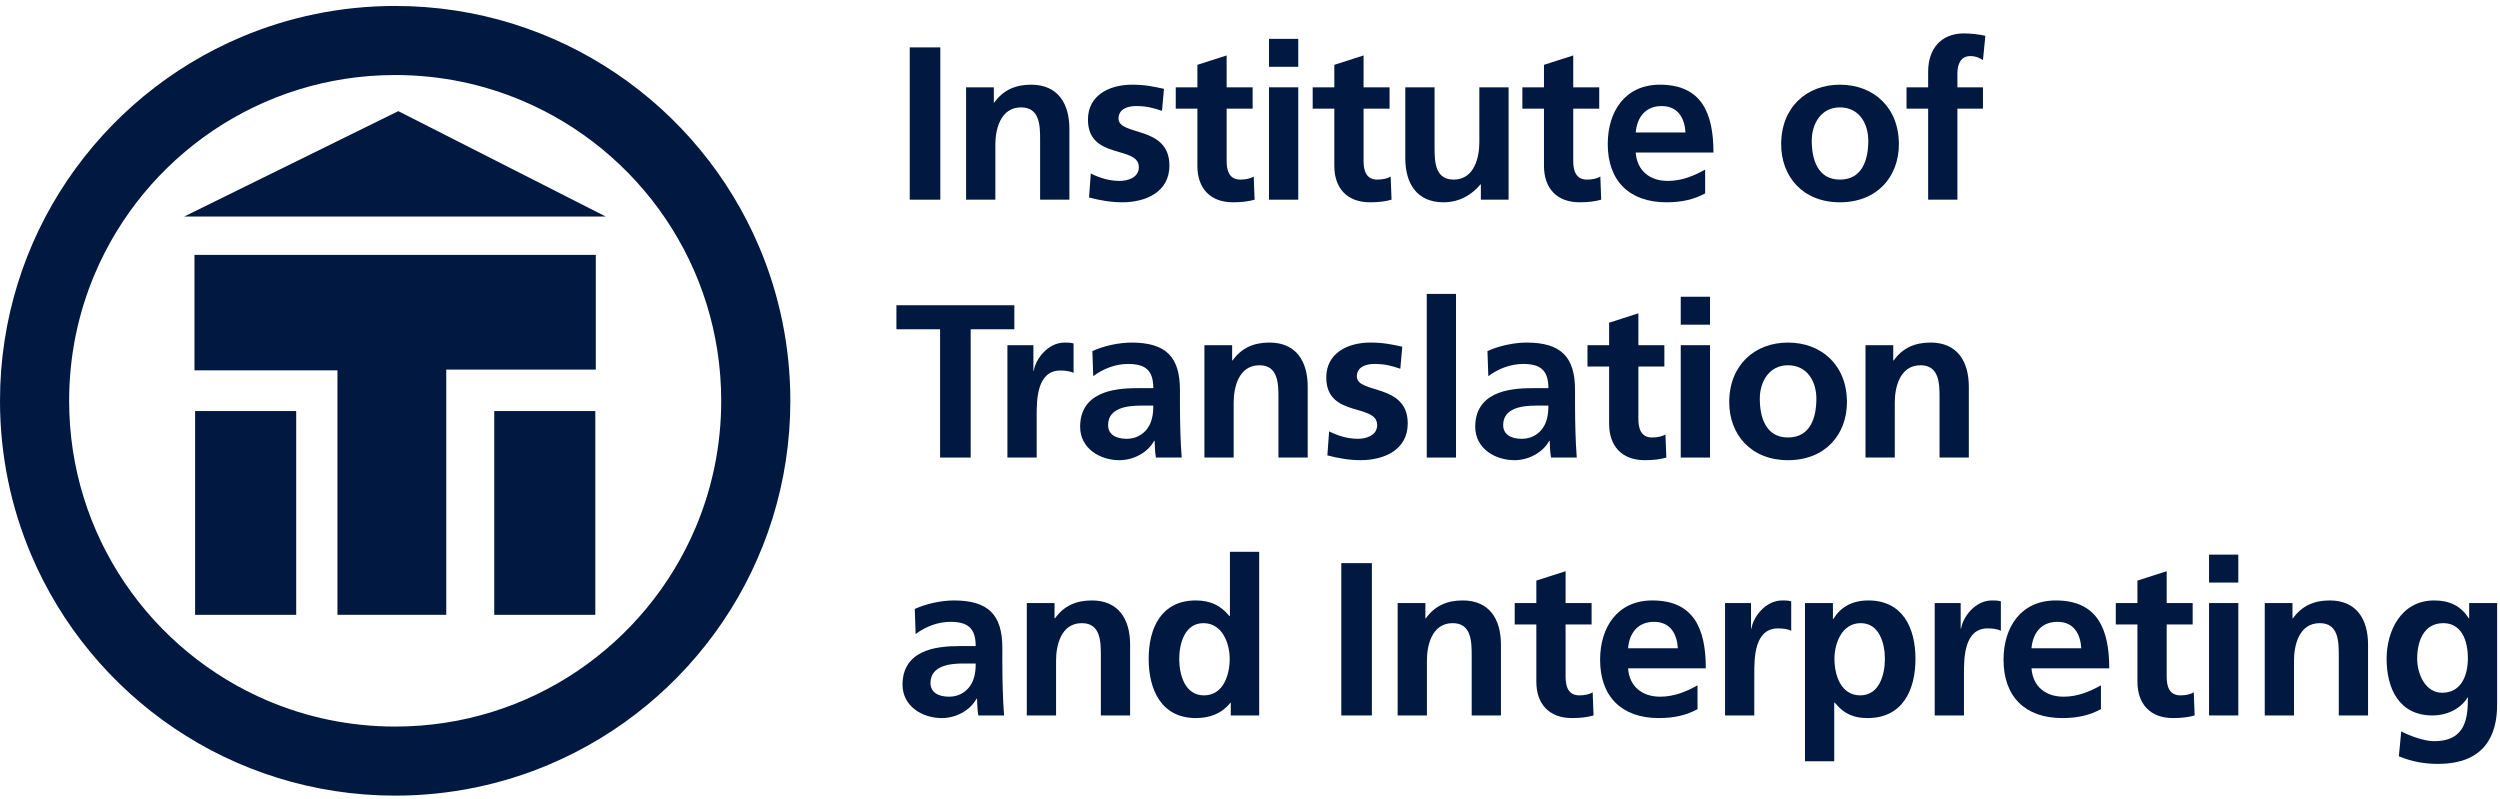
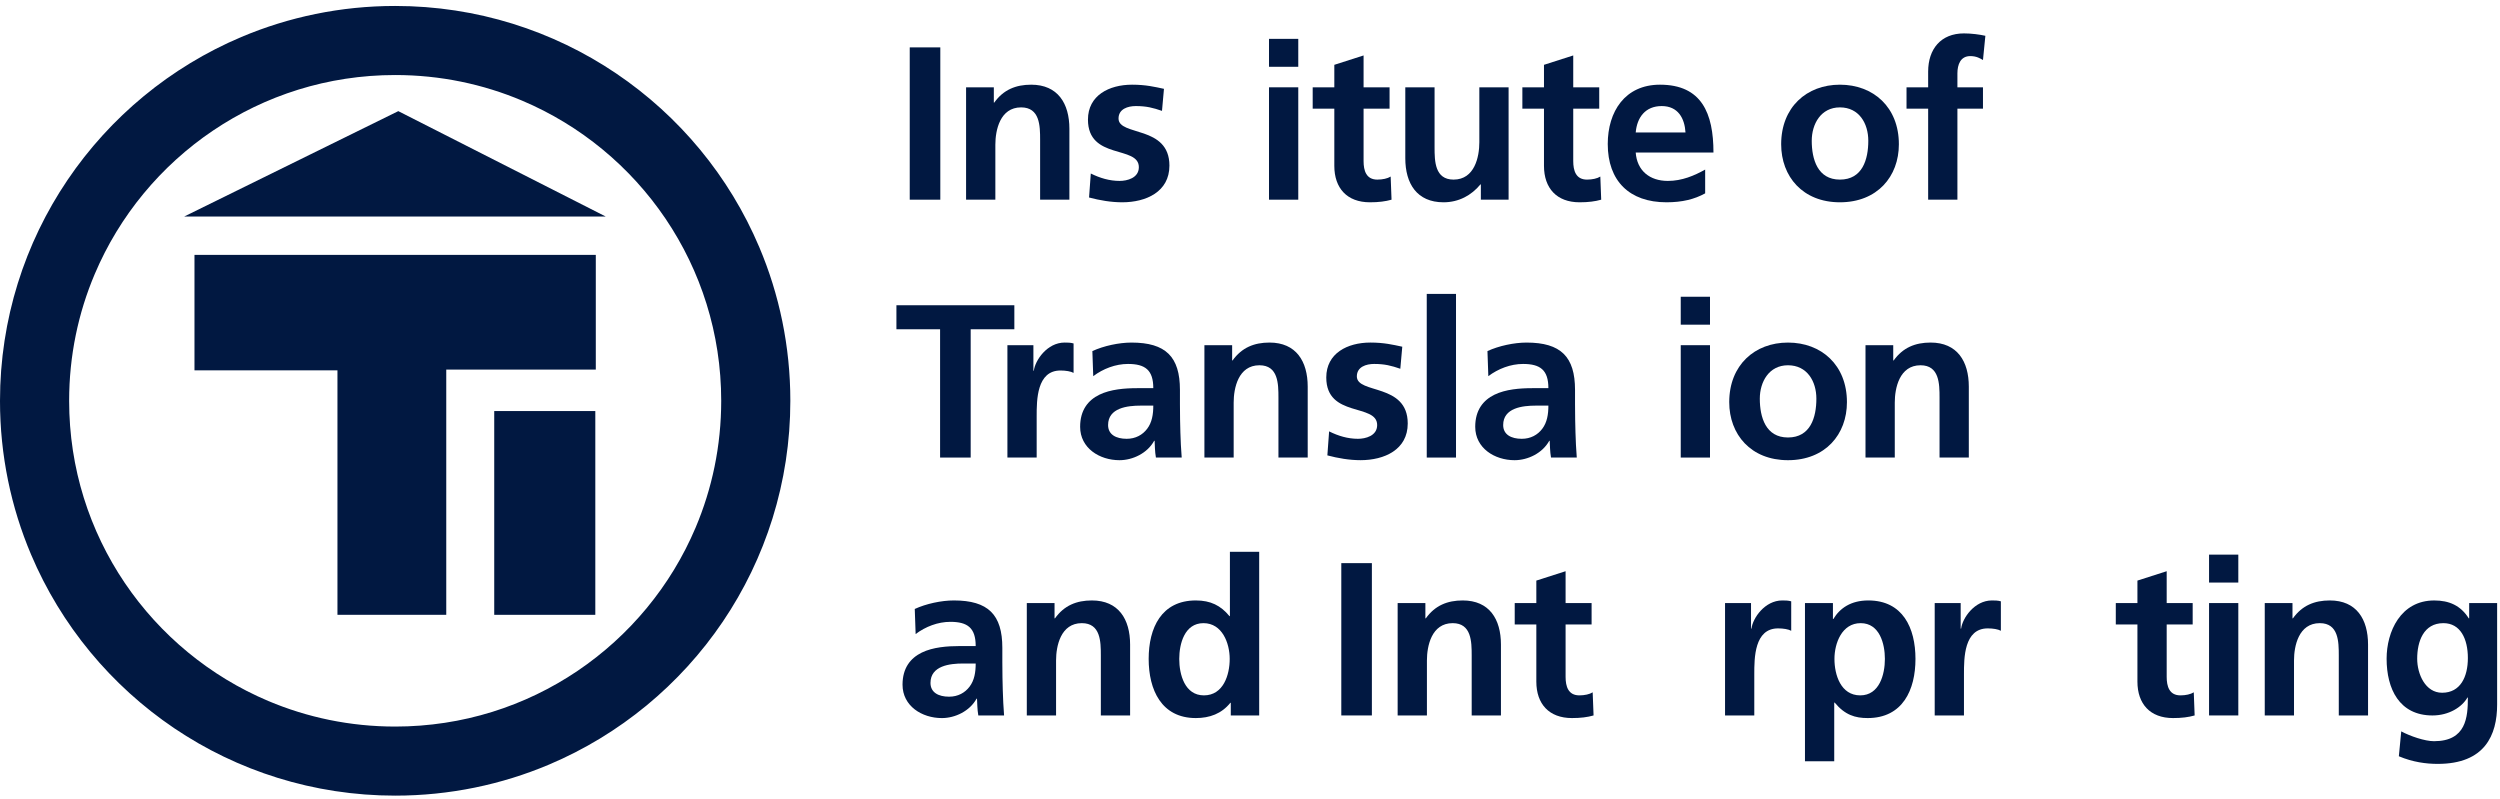
<svg xmlns="http://www.w3.org/2000/svg" width="169px" height="54px" viewBox="0 0 169 54" version="1.1">
  <title>Group</title>
  <desc>Created with Sketch.</desc>
  <g id="Homepage" stroke="none" stroke-width="1" fill="none" fill-rule="evenodd">
    <g id="desktop/scroll-state" transform="translate(-70, -21)" fill="#011841">
      <g id="Group" transform="translate(70, 21)">
        <g id="Group-49">
          <g id="Group-48">
            <polygon id="Fill-1" points="61.498 13.499 63.565 13.499 63.565 3.203 61.498 3.203" />
            <g id="Group-47" transform="translate(0, 0.188)">
              <path d="M65.307,13.311 L67.286,13.311 L67.286,9.593 C67.286,8.62 67.596,7.071 69.028,7.071 C70.298,7.071 70.312,8.324 70.312,9.254 L70.312,13.311 L72.291,13.311 L72.291,8.517 C72.291,6.805 71.508,5.537 69.707,5.537 C68.674,5.537 67.832,5.876 67.212,6.746 L67.183,6.746 L67.183,5.714 L65.307,5.714 L65.307,13.311 Z" id="Fill-2" />
              <path d="M78.684,5.817 C78.063,5.684 77.458,5.537 76.528,5.537 C74.978,5.537 73.546,6.259 73.546,7.897 C73.546,10.641 76.986,9.623 76.986,11.113 C76.986,11.85 76.189,12.042 75.686,12.042 C75.008,12.042 74.358,11.85 73.738,11.541 L73.62,13.163 C74.343,13.355 75.111,13.487 75.864,13.487 C77.473,13.487 79.053,12.779 79.053,11.009 C79.053,8.265 75.613,9.033 75.613,7.823 C75.613,7.174 76.247,6.982 76.779,6.982 C77.503,6.982 77.946,7.1 78.551,7.307 L78.684,5.817 Z" id="Fill-4" />
-               <path d="M80.943,11.024 C80.943,12.529 81.799,13.487 83.349,13.487 C83.94,13.487 84.397,13.428 84.811,13.311 L84.752,11.747 C84.545,11.88 84.205,11.953 83.851,11.953 C83.098,11.953 82.921,11.348 82.921,10.7 L82.921,7.159 L84.678,7.159 L84.678,5.714 L82.921,5.714 L82.921,3.56 L80.943,4.194 L80.943,5.714 L79.481,5.714 L79.481,7.159 L80.943,7.159 L80.943,11.024 Z" id="Fill-6" />
              <path d="M85.785,13.311 L87.763,13.311 L87.763,5.714 L85.785,5.714 L85.785,13.311 Z M85.785,4.327 L87.763,4.327 L87.763,2.439 L85.785,2.439 L85.785,4.327 Z" id="Fill-8" />
              <path d="M90.2,11.024 C90.2,12.529 91.056,13.487 92.606,13.487 C93.197,13.487 93.654,13.428 94.068,13.311 L94.009,11.747 C93.802,11.88 93.462,11.953 93.108,11.953 C92.355,11.953 92.178,11.348 92.178,10.7 L92.178,7.159 L93.935,7.159 L93.935,5.714 L92.178,5.714 L92.178,3.56 L90.2,4.194 L90.2,5.714 L88.738,5.714 L88.738,7.159 L90.2,7.159 L90.2,11.024 Z" id="Fill-10" />
              <path d="M101.981,5.714 L100.003,5.714 L100.003,9.431 C100.003,10.405 99.693,11.953 98.261,11.953 C96.991,11.953 96.977,10.7 96.977,9.77 L96.977,5.714 L94.998,5.714 L94.998,10.508 C94.998,12.219 95.78,13.487 97.582,13.487 C98.615,13.487 99.471,13.015 100.077,12.278 L100.106,12.278 L100.106,13.31 L101.981,13.31 L101.981,5.714 Z" id="Fill-11" />
              <path d="M104.373,11.024 C104.373,12.529 105.229,13.487 106.78,13.487 C107.37,13.487 107.827,13.428 108.241,13.311 L108.182,11.747 C107.975,11.88 107.636,11.953 107.281,11.953 C106.529,11.953 106.351,11.348 106.351,10.7 L106.351,7.159 L108.108,7.159 L108.108,5.714 L106.351,5.714 L106.351,3.56 L104.373,4.194 L104.373,5.714 L102.912,5.714 L102.912,7.159 L104.373,7.159 L104.373,11.024 Z" id="Fill-12" />
              <path d="M110.574,8.767 C110.663,7.75 111.223,6.982 112.331,6.982 C113.438,6.982 113.881,7.808 113.94,8.767 L110.574,8.767 Z M115.269,11.275 C114.531,11.688 113.704,12.042 112.744,12.042 C111.519,12.042 110.663,11.349 110.574,10.124 L115.83,10.124 C115.83,7.469 115.033,5.537 112.213,5.537 C109.85,5.537 108.684,7.351 108.684,9.549 C108.684,12.042 110.145,13.487 112.655,13.487 C113.719,13.487 114.546,13.281 115.269,12.883 L115.269,11.275 Z" id="Fill-13" />
              <path d="M120.407,9.564 C120.407,11.747 121.868,13.487 124.378,13.487 C126.903,13.487 128.364,11.747 128.364,9.564 C128.364,7.056 126.637,5.537 124.378,5.537 C122.134,5.537 120.407,7.056 120.407,9.564 M122.474,9.328 C122.474,8.192 123.094,7.071 124.378,7.071 C125.677,7.071 126.297,8.162 126.297,9.328 C126.297,10.596 125.899,11.953 124.378,11.953 C122.872,11.953 122.474,10.582 122.474,9.328" id="Fill-14" />
              <path d="M130.343,13.311 L132.321,13.311 L132.321,7.159 L134.049,7.159 L134.049,5.714 L132.321,5.714 L132.321,4.77 C132.321,4.18 132.528,3.604 133.192,3.604 C133.621,3.604 133.872,3.767 134.049,3.87 L134.211,2.232 C133.827,2.144 133.266,2.07 132.764,2.07 C131.199,2.07 130.343,3.132 130.343,4.652 L130.343,5.714 L128.881,5.714 L128.881,7.159 L130.343,7.159 L130.343,13.311 Z" id="Fill-15" />
              <polygon id="Fill-16" points="63.55 30.743 65.618 30.743 65.618 22.07 68.57 22.07 68.57 20.447 60.598 20.447 60.598 22.07 63.55 22.07" />
              <path d="M68.101,30.743 L70.079,30.743 L70.079,27.955 C70.079,26.864 70.079,24.858 71.689,24.858 C72.043,24.858 72.397,24.917 72.574,25.02 L72.574,23.029 C72.368,22.969 72.161,22.969 71.969,22.969 C70.788,22.969 69.976,24.165 69.887,24.873 L69.858,24.873 L69.858,23.147 L68.101,23.147 L68.101,30.743 Z" id="Fill-17" />
              <path d="M73.903,25.241 C74.567,24.74 75.409,24.415 76.251,24.415 C77.417,24.415 77.963,24.828 77.963,26.052 L76.87,26.052 C76.044,26.052 75.07,26.126 74.316,26.495 C73.563,26.864 73.017,27.528 73.017,28.663 C73.017,30.109 74.331,30.921 75.675,30.921 C76.575,30.921 77.565,30.448 78.022,29.608 L78.052,29.608 C78.066,29.843 78.066,30.345 78.14,30.743 L79.883,30.743 C79.838,30.153 79.809,29.623 79.794,29.047 C79.779,28.486 79.764,27.911 79.764,27.144 L79.764,26.171 C79.764,23.928 78.805,22.97 76.487,22.97 C75.645,22.97 74.612,23.191 73.844,23.545 L73.903,25.241 Z M74.907,28.545 C74.907,27.38 76.221,27.232 77.107,27.232 L77.963,27.232 C77.963,27.823 77.875,28.368 77.55,28.796 C77.239,29.209 76.767,29.475 76.162,29.475 C75.453,29.475 74.907,29.195 74.907,28.545 L74.907,28.545 Z" id="Fill-18" />
              <path d="M81.418,30.743 L83.396,30.743 L83.396,27.026 C83.396,26.053 83.706,24.504 85.139,24.504 C86.408,24.504 86.423,25.758 86.423,26.687 L86.423,30.743 L88.401,30.743 L88.401,25.949 C88.401,24.238 87.619,22.969 85.817,22.969 C84.784,22.969 83.943,23.309 83.322,24.179 L83.293,24.179 L83.293,23.147 L81.418,23.147 L81.418,30.743 Z" id="Fill-19" />
              <path d="M94.794,23.25 C94.174,23.117 93.569,22.969 92.638,22.969 C91.088,22.969 89.656,23.692 89.656,25.33 C89.656,28.073 93.096,27.056 93.096,28.546 C93.096,29.283 92.299,29.475 91.797,29.475 C91.118,29.475 90.468,29.283 89.848,28.973 L89.73,30.596 C90.454,30.788 91.221,30.92 91.974,30.92 C93.583,30.92 95.163,30.212 95.163,28.442 C95.163,25.698 91.723,26.465 91.723,25.256 C91.723,24.607 92.358,24.415 92.89,24.415 C93.613,24.415 94.056,24.533 94.661,24.74 L94.794,23.25 Z" id="Fill-20" />
              <polygon id="Fill-21" points="96.448 30.743 98.426 30.743 98.426 19.68 96.448 19.68" />
              <path d="M100.611,25.241 C101.275,24.74 102.117,24.415 102.959,24.415 C104.125,24.415 104.671,24.828 104.671,26.052 L103.579,26.052 C102.752,26.052 101.778,26.126 101.024,26.495 C100.272,26.864 99.725,27.528 99.725,28.663 C99.725,30.109 101.04,30.921 102.383,30.921 C103.283,30.921 104.272,30.448 104.73,29.608 L104.76,29.608 C104.775,29.843 104.775,30.345 104.848,30.743 L106.59,30.743 C106.546,30.153 106.517,29.623 106.502,29.047 C106.487,28.486 106.472,27.911 106.472,27.144 L106.472,26.171 C106.472,23.928 105.513,22.97 103.195,22.97 C102.353,22.97 101.32,23.191 100.552,23.545 L100.611,25.241 Z M101.615,28.545 C101.615,27.38 102.929,27.232 103.815,27.232 L104.671,27.232 C104.671,27.823 104.583,28.368 104.258,28.796 C103.948,29.209 103.475,29.475 102.87,29.475 C102.161,29.475 101.615,29.195 101.615,28.545 L101.615,28.545 Z" id="Fill-22" />
-               <path d="M108.776,28.457 C108.776,29.962 109.632,30.92 111.182,30.92 C111.773,30.92 112.23,30.861 112.644,30.743 L112.584,29.18 C112.378,29.312 112.038,29.386 111.684,29.386 C110.931,29.386 110.754,28.782 110.754,28.132 L110.754,24.592 L112.511,24.592 L112.511,23.147 L110.754,23.147 L110.754,20.993 L108.776,21.627 L108.776,23.147 L107.314,23.147 L107.314,24.592 L108.776,24.592 L108.776,28.457 Z" id="Fill-23" />
              <path d="M113.618,30.743 L115.596,30.743 L115.596,23.147 L113.618,23.147 L113.618,30.743 Z M113.618,21.76 L115.596,21.76 L115.596,19.872 L113.618,19.872 L113.618,21.76 Z" id="Fill-24" />
              <path d="M116.896,26.997 C116.896,29.18 118.357,30.921 120.867,30.921 C123.392,30.921 124.853,29.18 124.853,26.997 C124.853,24.489 123.126,22.97 120.867,22.97 C118.623,22.97 116.896,24.489 116.896,26.997 M118.963,26.761 C118.963,25.625 119.583,24.504 120.867,24.504 C122.166,24.504 122.787,25.595 122.787,26.761 C122.787,28.029 122.388,29.386 120.867,29.386 C119.361,29.386 118.963,28.015 118.963,26.761" id="Fill-25" />
              <path d="M126.108,30.743 L128.087,30.743 L128.087,27.026 C128.087,26.053 128.397,24.504 129.829,24.504 C131.099,24.504 131.113,25.758 131.113,26.687 L131.113,30.743 L133.092,30.743 L133.092,25.949 C133.092,24.238 132.309,22.969 130.508,22.969 C129.475,22.969 128.633,23.309 128.013,24.179 L127.983,24.179 L127.983,23.147 L126.108,23.147 L126.108,30.743 Z" id="Fill-26" />
              <path d="M61.897,42.674 C62.561,42.173 63.403,41.848 64.244,41.848 C65.411,41.848 65.957,42.261 65.957,43.486 L64.864,43.486 C64.038,43.486 63.063,43.559 62.31,43.928 C61.557,44.297 61.011,44.961 61.011,46.096 C61.011,47.542 62.325,48.354 63.669,48.354 C64.569,48.354 65.558,47.881 66.016,47.041 L66.046,47.041 C66.061,47.276 66.061,47.778 66.134,48.176 L67.876,48.176 C67.832,47.586 67.803,47.055 67.788,46.48 C67.773,45.92 67.758,45.344 67.758,44.577 L67.758,43.604 C67.758,41.361 66.799,40.402 64.481,40.402 C63.639,40.402 62.606,40.624 61.838,40.978 L61.897,42.674 Z M62.901,45.978 C62.901,44.813 64.215,44.665 65.101,44.665 L65.957,44.665 C65.957,45.255 65.869,45.801 65.544,46.229 C65.233,46.642 64.761,46.908 64.156,46.908 C63.447,46.908 62.901,46.628 62.901,45.978 L62.901,45.978 Z" id="Fill-27" />
              <path d="M69.412,48.176 L71.39,48.176 L71.39,44.459 C71.39,43.485 71.7,41.937 73.132,41.937 C74.402,41.937 74.417,43.191 74.417,44.12 L74.417,48.176 L76.395,48.176 L76.395,43.382 C76.395,41.671 75.613,40.402 73.812,40.402 C72.778,40.402 71.936,40.742 71.317,41.612 L71.287,41.612 L71.287,40.579 L69.412,40.579 L69.412,48.176 Z" id="Fill-28" />
              <path d="M79.717,44.356 C79.717,43.338 80.072,41.937 81.356,41.937 C82.626,41.937 83.128,43.294 83.128,44.356 C83.128,45.433 82.7,46.819 81.386,46.819 C80.086,46.819 79.717,45.403 79.717,44.356 L79.717,44.356 Z M83.201,48.176 L85.121,48.176 L85.121,37.113 L83.142,37.113 L83.142,41.464 L83.113,41.464 C82.522,40.742 81.829,40.402 80.839,40.402 C78.507,40.402 77.65,42.261 77.65,44.356 C77.65,46.436 78.507,48.353 80.839,48.353 C81.769,48.353 82.582,48.059 83.172,47.321 L83.201,47.321 L83.201,48.176 Z" id="Fill-29" />
              <polygon id="Fill-30" points="90.672 48.176 92.739 48.176 92.739 37.88 90.672 37.88" />
              <path d="M94.481,48.176 L96.46,48.176 L96.46,44.459 C96.46,43.485 96.77,41.937 98.202,41.937 C99.471,41.937 99.486,43.191 99.486,44.12 L99.486,48.176 L101.464,48.176 L101.464,43.382 C101.464,41.671 100.682,40.402 98.881,40.402 C97.847,40.402 97.006,40.742 96.386,41.612 L96.356,41.612 L96.356,40.579 L94.481,40.579 L94.481,48.176 Z" id="Fill-31" />
              <path d="M103.856,45.89 C103.856,47.394 104.712,48.353 106.263,48.353 C106.853,48.353 107.311,48.295 107.725,48.176 L107.665,46.613 C107.459,46.745 107.119,46.819 106.765,46.819 C106.012,46.819 105.834,46.215 105.834,45.565 L105.834,42.025 L107.592,42.025 L107.592,40.579 L105.834,40.579 L105.834,38.426 L103.856,39.06 L103.856,40.579 L102.395,40.579 L102.395,42.025 L103.856,42.025 L103.856,45.89 Z" id="Fill-32" />
-               <path d="M110.057,43.633 C110.146,42.615 110.706,41.848 111.814,41.848 C112.922,41.848 113.364,42.674 113.423,43.633 L110.057,43.633 Z M114.752,46.141 C114.014,46.554 113.187,46.908 112.227,46.908 C111.002,46.908 110.146,46.214 110.057,44.99 L115.313,44.99 C115.313,42.335 114.516,40.402 111.696,40.402 C109.334,40.402 108.167,42.217 108.167,44.415 C108.167,46.908 109.629,48.354 112.139,48.354 C113.202,48.354 114.029,48.147 114.752,47.749 L114.752,46.141 Z" id="Fill-33" />
              <path d="M116.613,48.176 L118.59,48.176 L118.59,45.389 C118.59,44.297 118.59,42.291 120.2,42.291 C120.554,42.291 120.908,42.35 121.086,42.453 L121.086,40.461 C120.879,40.402 120.672,40.402 120.481,40.402 C119.299,40.402 118.487,41.597 118.399,42.306 L118.369,42.306 L118.369,40.579 L116.613,40.579 L116.613,48.176 Z" id="Fill-34" />
              <path d="M122.016,51.274 L123.994,51.274 L123.994,47.306 L124.024,47.306 C124.718,48.147 125.412,48.353 126.253,48.353 C128.63,48.353 129.486,46.436 129.486,44.356 C129.486,42.261 128.63,40.402 126.297,40.402 C125.131,40.402 124.378,40.919 123.935,41.656 L123.906,41.656 L123.906,40.58 L122.016,40.58 L122.016,51.274 Z M125.781,41.937 C127.065,41.937 127.419,43.338 127.419,44.356 C127.419,45.403 127.05,46.819 125.751,46.819 C124.437,46.819 124.009,45.433 124.009,44.356 C124.009,43.294 124.511,41.937 125.781,41.937 L125.781,41.937 Z" id="Fill-35" />
              <path d="M130.786,48.176 L132.764,48.176 L132.764,45.389 C132.764,44.297 132.764,42.291 134.374,42.291 C134.728,42.291 135.082,42.35 135.259,42.453 L135.259,40.461 C135.052,40.402 134.846,40.402 134.654,40.402 C133.473,40.402 132.661,41.597 132.572,42.306 L132.542,42.306 L132.542,40.579 L130.786,40.579 L130.786,48.176 Z" id="Fill-36" />
-               <path d="M137.329,43.633 C137.418,42.615 137.978,41.848 139.086,41.848 C140.194,41.848 140.636,42.674 140.695,43.633 L137.329,43.633 Z M142.024,46.141 C141.286,46.554 140.459,46.908 139.499,46.908 C138.274,46.908 137.418,46.214 137.329,44.99 L142.585,44.99 C142.585,42.335 141.788,40.402 138.968,40.402 C136.606,40.402 135.439,42.217 135.439,44.415 C135.439,46.908 136.901,48.354 139.411,48.354 C140.474,48.354 141.301,48.147 142.024,47.749 L142.024,46.141 Z" id="Fill-37" />
              <path d="M144.49,45.89 C144.49,47.394 145.346,48.353 146.896,48.353 C147.487,48.353 147.944,48.295 148.358,48.176 L148.299,46.613 C148.092,46.745 147.753,46.819 147.398,46.819 C146.645,46.819 146.468,46.215 146.468,45.565 L146.468,42.025 L148.225,42.025 L148.225,40.579 L146.468,40.579 L146.468,38.426 L144.49,39.06 L144.49,40.579 L143.028,40.579 L143.028,42.025 L144.49,42.025 L144.49,45.89 Z" id="Fill-38" />
              <path d="M149.332,48.176 L151.31,48.176 L151.31,40.579 L149.332,40.579 L149.332,48.176 Z M149.332,39.193 L151.31,39.193 L151.31,37.305 L149.332,37.305 L149.332,39.193 Z" id="Fill-39" />
              <path d="M153.097,48.176 L155.075,48.176 L155.075,44.459 C155.075,43.485 155.386,41.937 156.818,41.937 C158.087,41.937 158.102,43.191 158.102,44.12 L158.102,48.176 L160.08,48.176 L160.08,43.382 C160.08,41.671 159.298,40.402 157.497,40.402 C156.463,40.402 155.622,40.742 155.002,41.612 L154.972,41.612 L154.972,40.579 L153.097,40.579 L153.097,48.176 Z" id="Fill-40" />
              <path d="M165.086,46.642 C163.949,46.642 163.402,45.374 163.402,44.341 C163.402,43.175 163.831,41.937 165.174,41.937 C166.325,41.937 166.828,42.999 166.828,44.297 C166.828,45.565 166.325,46.642 165.086,46.642 L165.086,46.642 Z M166.916,40.579 L166.916,41.612 L166.887,41.612 C166.34,40.741 165.558,40.403 164.554,40.403 C162.28,40.403 161.335,42.512 161.335,44.341 C161.335,46.377 162.192,48.177 164.436,48.177 C165.543,48.177 166.429,47.616 166.798,46.967 L166.828,46.967 C166.828,48.279 166.724,49.917 164.539,49.917 C163.919,49.917 162.93,49.578 162.324,49.253 L162.162,50.935 C163.107,51.333 164.007,51.451 164.79,51.451 C167.979,51.451 168.806,49.504 168.806,47.439 L168.806,40.579 L166.916,40.579 Z" id="Fill-41" />
              <path d="M47.022,35.48 C45.352,39.428 42.553,42.794 39.035,45.169 C35.514,47.543 31.286,48.926 26.714,48.928 C23.664,48.927 20.771,48.311 18.136,47.199 C14.184,45.529 10.814,42.735 8.436,39.219 C6.059,35.702 4.674,31.478 4.674,26.908 C4.674,23.861 5.289,20.969 6.405,18.336 C8.076,14.386 10.874,11.018 14.393,8.644 C17.914,6.269 22.142,4.885 26.714,4.884 C29.763,4.884 32.657,5.5 35.292,6.614 C39.244,8.284 42.614,11.079 44.991,14.596 C47.367,18.113 48.753,22.339 48.754,26.908 C48.753,29.956 48.137,32.847 47.022,35.48 M51.326,16.517 C49.298,11.724 45.914,7.653 41.651,4.775 C37.39,1.897 32.238,0.214 26.714,0.215 C23.033,0.214 19.513,0.962 16.316,2.313 C11.518,4.341 7.444,7.723 4.563,11.982 C1.684,16.239 -0.001,21.387 3.96821546e-05,26.908 C-0.001,30.588 0.747,34.104 2.1,37.299 C4.13,42.092 7.514,46.161 11.777,49.039 C16.037,51.915 21.191,53.597 26.714,53.597 C30.395,53.597 33.915,52.849 37.112,51.499 C41.909,49.471 45.983,46.092 48.863,41.834 C51.743,37.577 53.427,32.429 53.427,26.908 C53.427,23.229 52.68,19.711 51.326,16.517" id="Fill-42" />
              <polygon id="Fill-43" points="12.451 14.449 40.946 14.449 26.925 7.325" />
              <polygon id="Fill-44" points="33.41 41.374 40.243 41.374 40.243 27.599 33.41 27.599" />
-               <polygon id="Fill-45" points="13.189 41.374 20.023 41.374 20.023 27.599 13.189 27.599" />
              <polygon id="Fill-46" points="13.147 17.042 40.276 17.042 40.276 24.796 30.167 24.796 30.167 41.373 22.812 41.373 22.812 24.847 13.147 24.847" />
            </g>
          </g>
        </g>
      </g>
    </g>
  </g>
</svg>